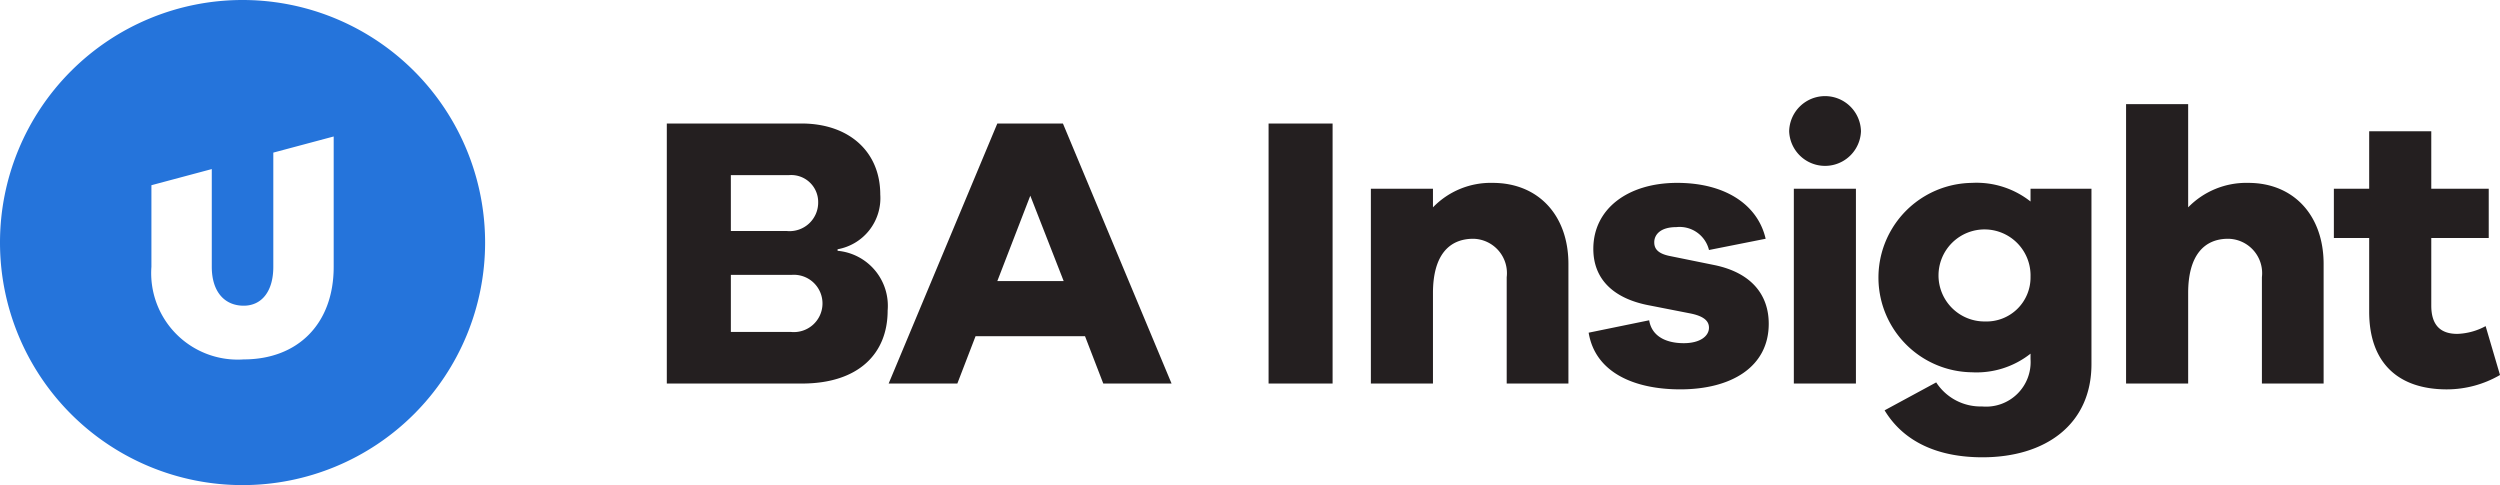
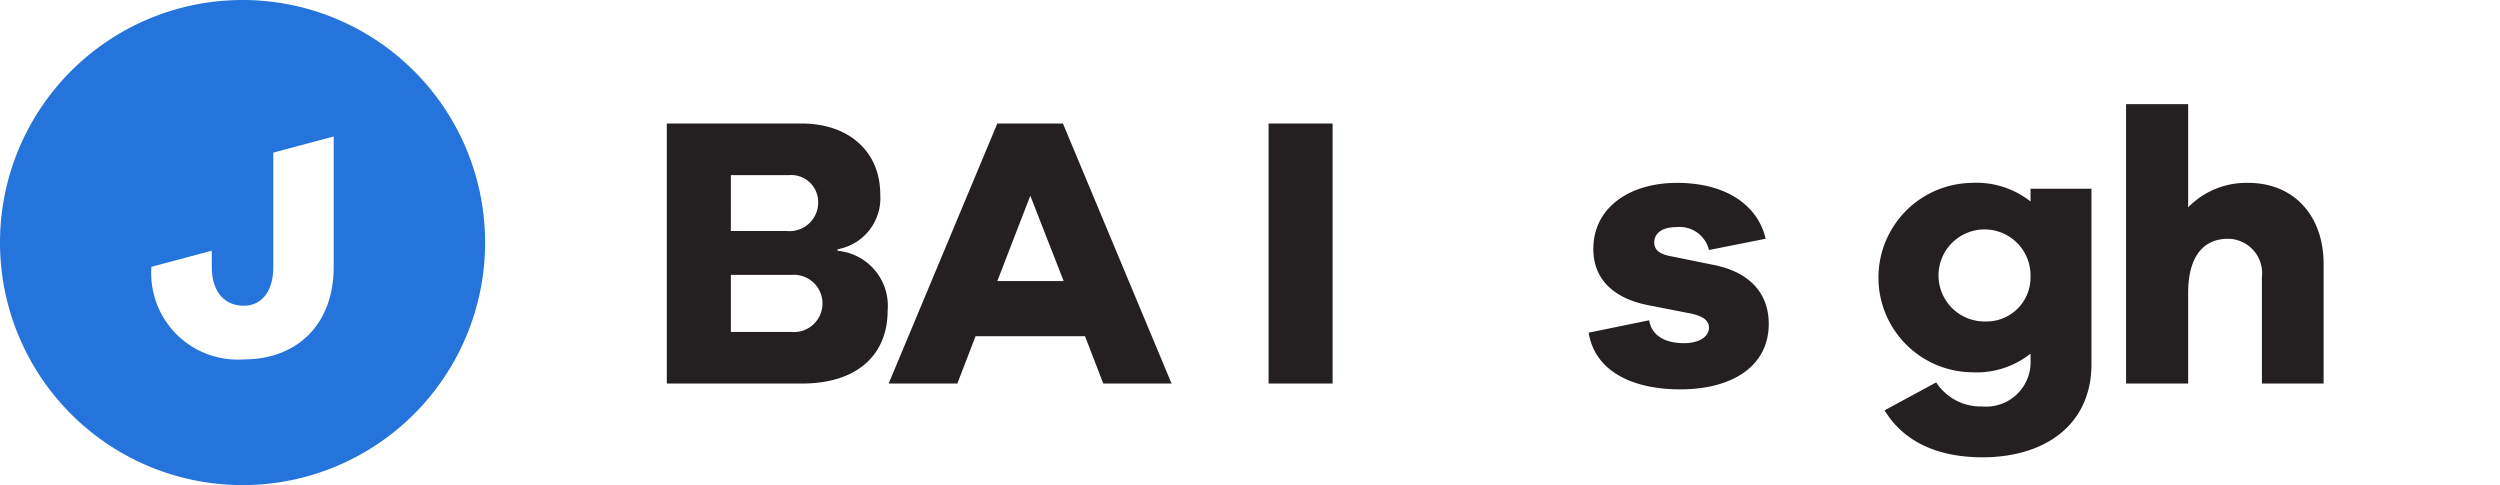
<svg xmlns="http://www.w3.org/2000/svg" viewBox="0 0 154.606 30">
  <defs>
    <style>.cls-1{fill:#241f20;}.cls-2{fill:#2574db;}</style>
  </defs>
  <g id="Layer_2" data-name="Layer 2">
    <g id="OG_Type" data-name="OG Type">
      <path class="cls-1" d="M51.798,15.51a3.415,3.415,0,0,1,3.096,3.696c0,2.664-1.799,4.513-5.303,4.513H41.237V7.638h8.328c2.953,0,4.873,1.752,4.873,4.392a3.212,3.212,0,0,1-2.641,3.385Zm-6.6-1.224h3.455a1.769,1.769,0,0,0,1.945-1.801,1.667,1.667,0,0,0-1.801-1.655h-3.6Zm3.695,6.24a1.772,1.772,0,1,0,.072-3.528H45.198v3.528Z" />
      <path class="cls-1" d="M68.229,23.719,67.1,20.791H60.331l-1.127,2.929h-4.248L61.677,7.638h4.057L72.452,23.719ZM63.716,12.102l-2.039,5.28H65.78Z" />
      <path class="cls-1" d="M78.452,23.719V7.638h3.959V23.719Z" />
-       <path class="cls-1" d="M96.995,16.327v7.393H93.178V17.143a2.125,2.125,0,0,0-2.064-2.377c-1.512,0-2.496,1.032-2.496,3.36v5.593h-3.84V11.671h3.84v1.152A4.964,4.964,0,0,1,92.313,11.31C95.122,11.31,96.995,13.302,96.995,16.327Z" />
      <path class="cls-1" d="M101.989,19.807c.168,1.032,1.105,1.416,2.137,1.416,1.008,0,1.561-.433,1.561-.96,0-.408-.312-.721-1.201-.889l-2.447-.48c-2.232-.408-3.504-1.608-3.504-3.505,0-2.472,2.135-4.08,5.184-4.08,3,0,4.992,1.368,5.473,3.456l-3.504.696a1.87,1.87,0,0,0-2.016-1.416c-1.033,0-1.369.504-1.369.937,0,.336.144.672.912.84l2.832.576c2.281.479,3.336,1.848,3.336,3.624,0,2.664-2.303,4.057-5.473,4.057-2.832,0-5.256-1.032-5.664-3.505Z" />
-       <path class="cls-1" d="M115.087,8.118a2.222,2.222,0,0,1-4.441,0,2.221,2.221,0,0,1,4.441,0Zm-4.152,15.602V11.671h3.84V23.719Z" />
      <path class="cls-1" d="M129.341,22.519c0,3.721-2.832,5.761-6.744,5.761-2.762,0-4.873-.96-6.049-2.904l3.191-1.728a3.27,3.27,0,0,0,2.832,1.488,2.754,2.754,0,0,0,3.002-2.928v-.337a5.38,5.38,0,0,1-3.625,1.152,5.857,5.857,0,0,1,0-11.713,5.379,5.379,0,0,1,3.625,1.152v-.792h3.768Zm-3.768-5.4a2.846,2.846,0,1,0-2.809,2.761A2.722,2.722,0,0,0,125.573,17.119Z" />
      <path class="cls-1" d="M143.698,16.327v7.393h-3.816V17.143a2.129,2.129,0,0,0-2.088-2.377c-1.488,0-2.473,1.032-2.473,3.36v5.593h-3.84V6.438h3.84v6.385a5.019,5.019,0,0,1,3.721-1.513C141.825,11.31,143.698,13.302,143.698,16.327Z" />
-       <path class="cls-1" d="M154.606,23.191a6.553,6.553,0,0,1-3.289.889c-3,0-4.801-1.633-4.801-4.801V14.718h-2.184V11.671h2.184V8.118h3.84v3.553h3.553v3.048h-3.553v4.177c0,1.248.602,1.752,1.609,1.752a3.925,3.925,0,0,0,1.752-.48Z" />
-       <path class="cls-2" d="M15,0A15,15,0,1,0,30,15,15,15,0,0,0,15,0Zm5.636,16.5c0,3.536-2.226,5.726-5.564,5.726A5.348,5.348,0,0,1,9.364,16.5V11.454l3.733-.998V16.5c0,1.544.79,2.405,1.974,2.405,1.095,0,1.831-.862,1.831-2.405V9.438L20.636,8.44Z" />
+       <path class="cls-2" d="M15,0A15,15,0,1,0,30,15,15,15,0,0,0,15,0Zm5.636,16.5c0,3.536-2.226,5.726-5.564,5.726A5.348,5.348,0,0,1,9.364,16.5l3.733-.998V16.5c0,1.544.79,2.405,1.974,2.405,1.095,0,1.831-.862,1.831-2.405V9.438L20.636,8.44Z" />
    </g>
  </g>
</svg>